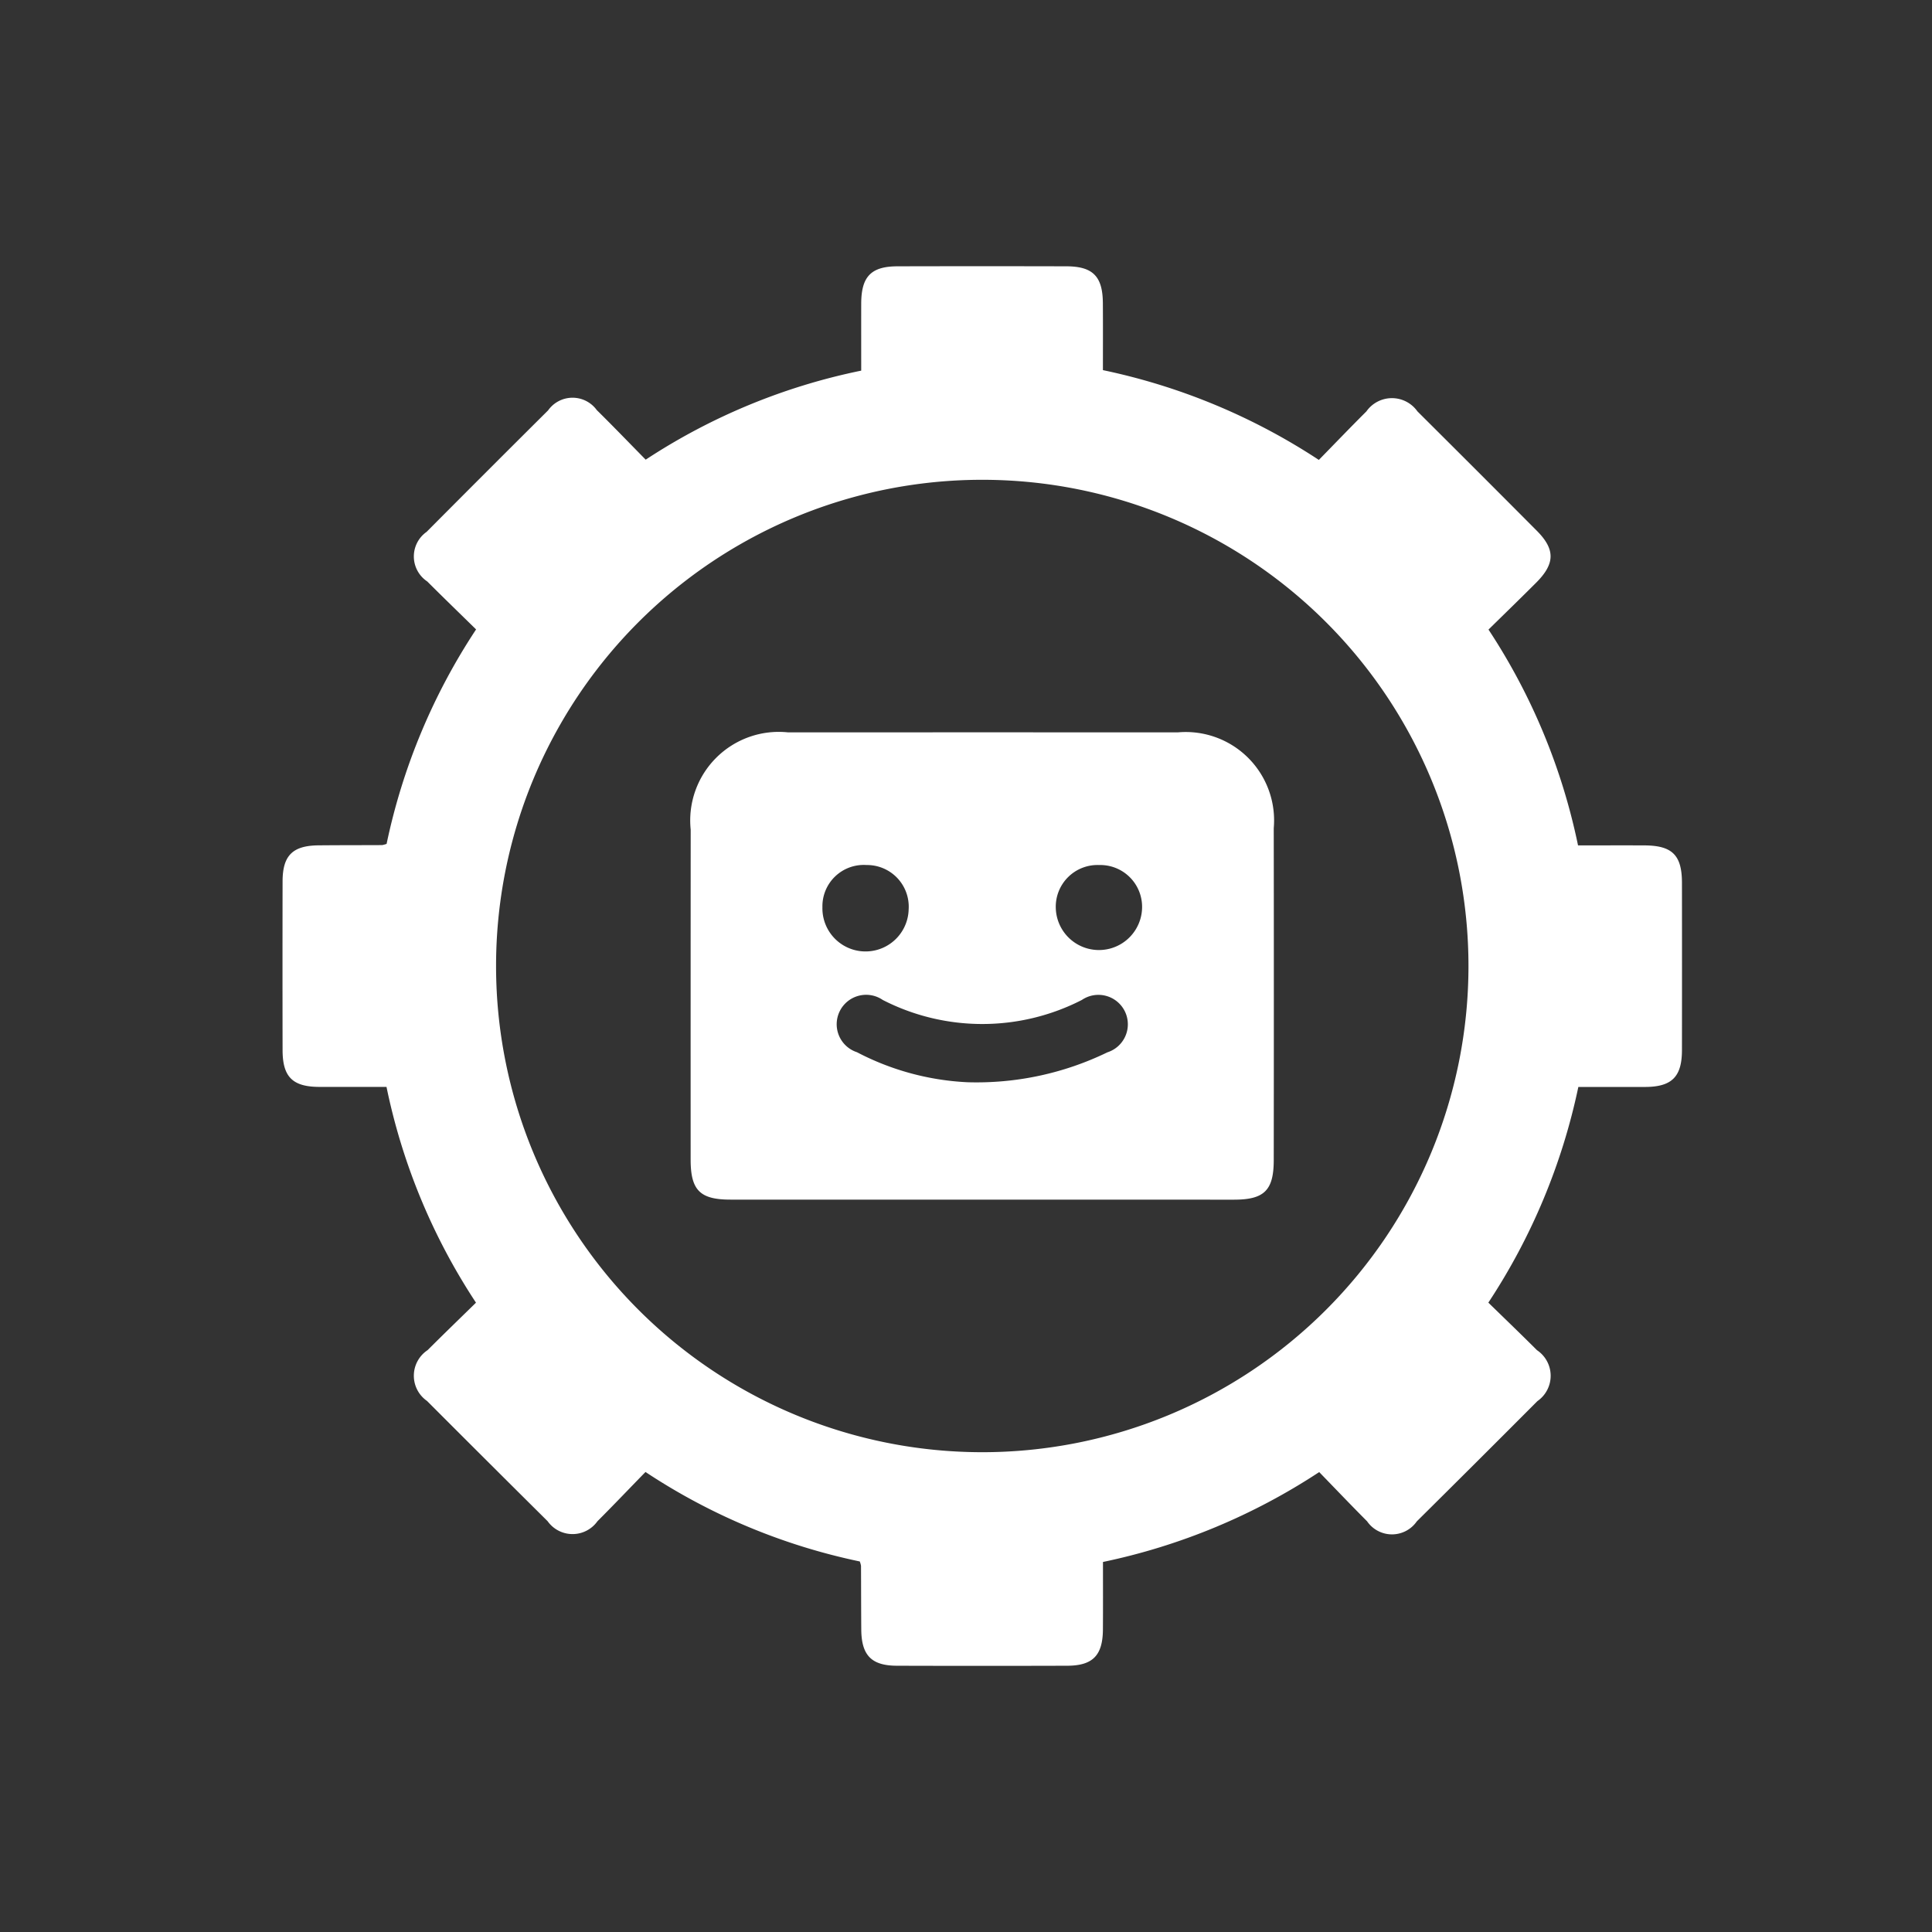
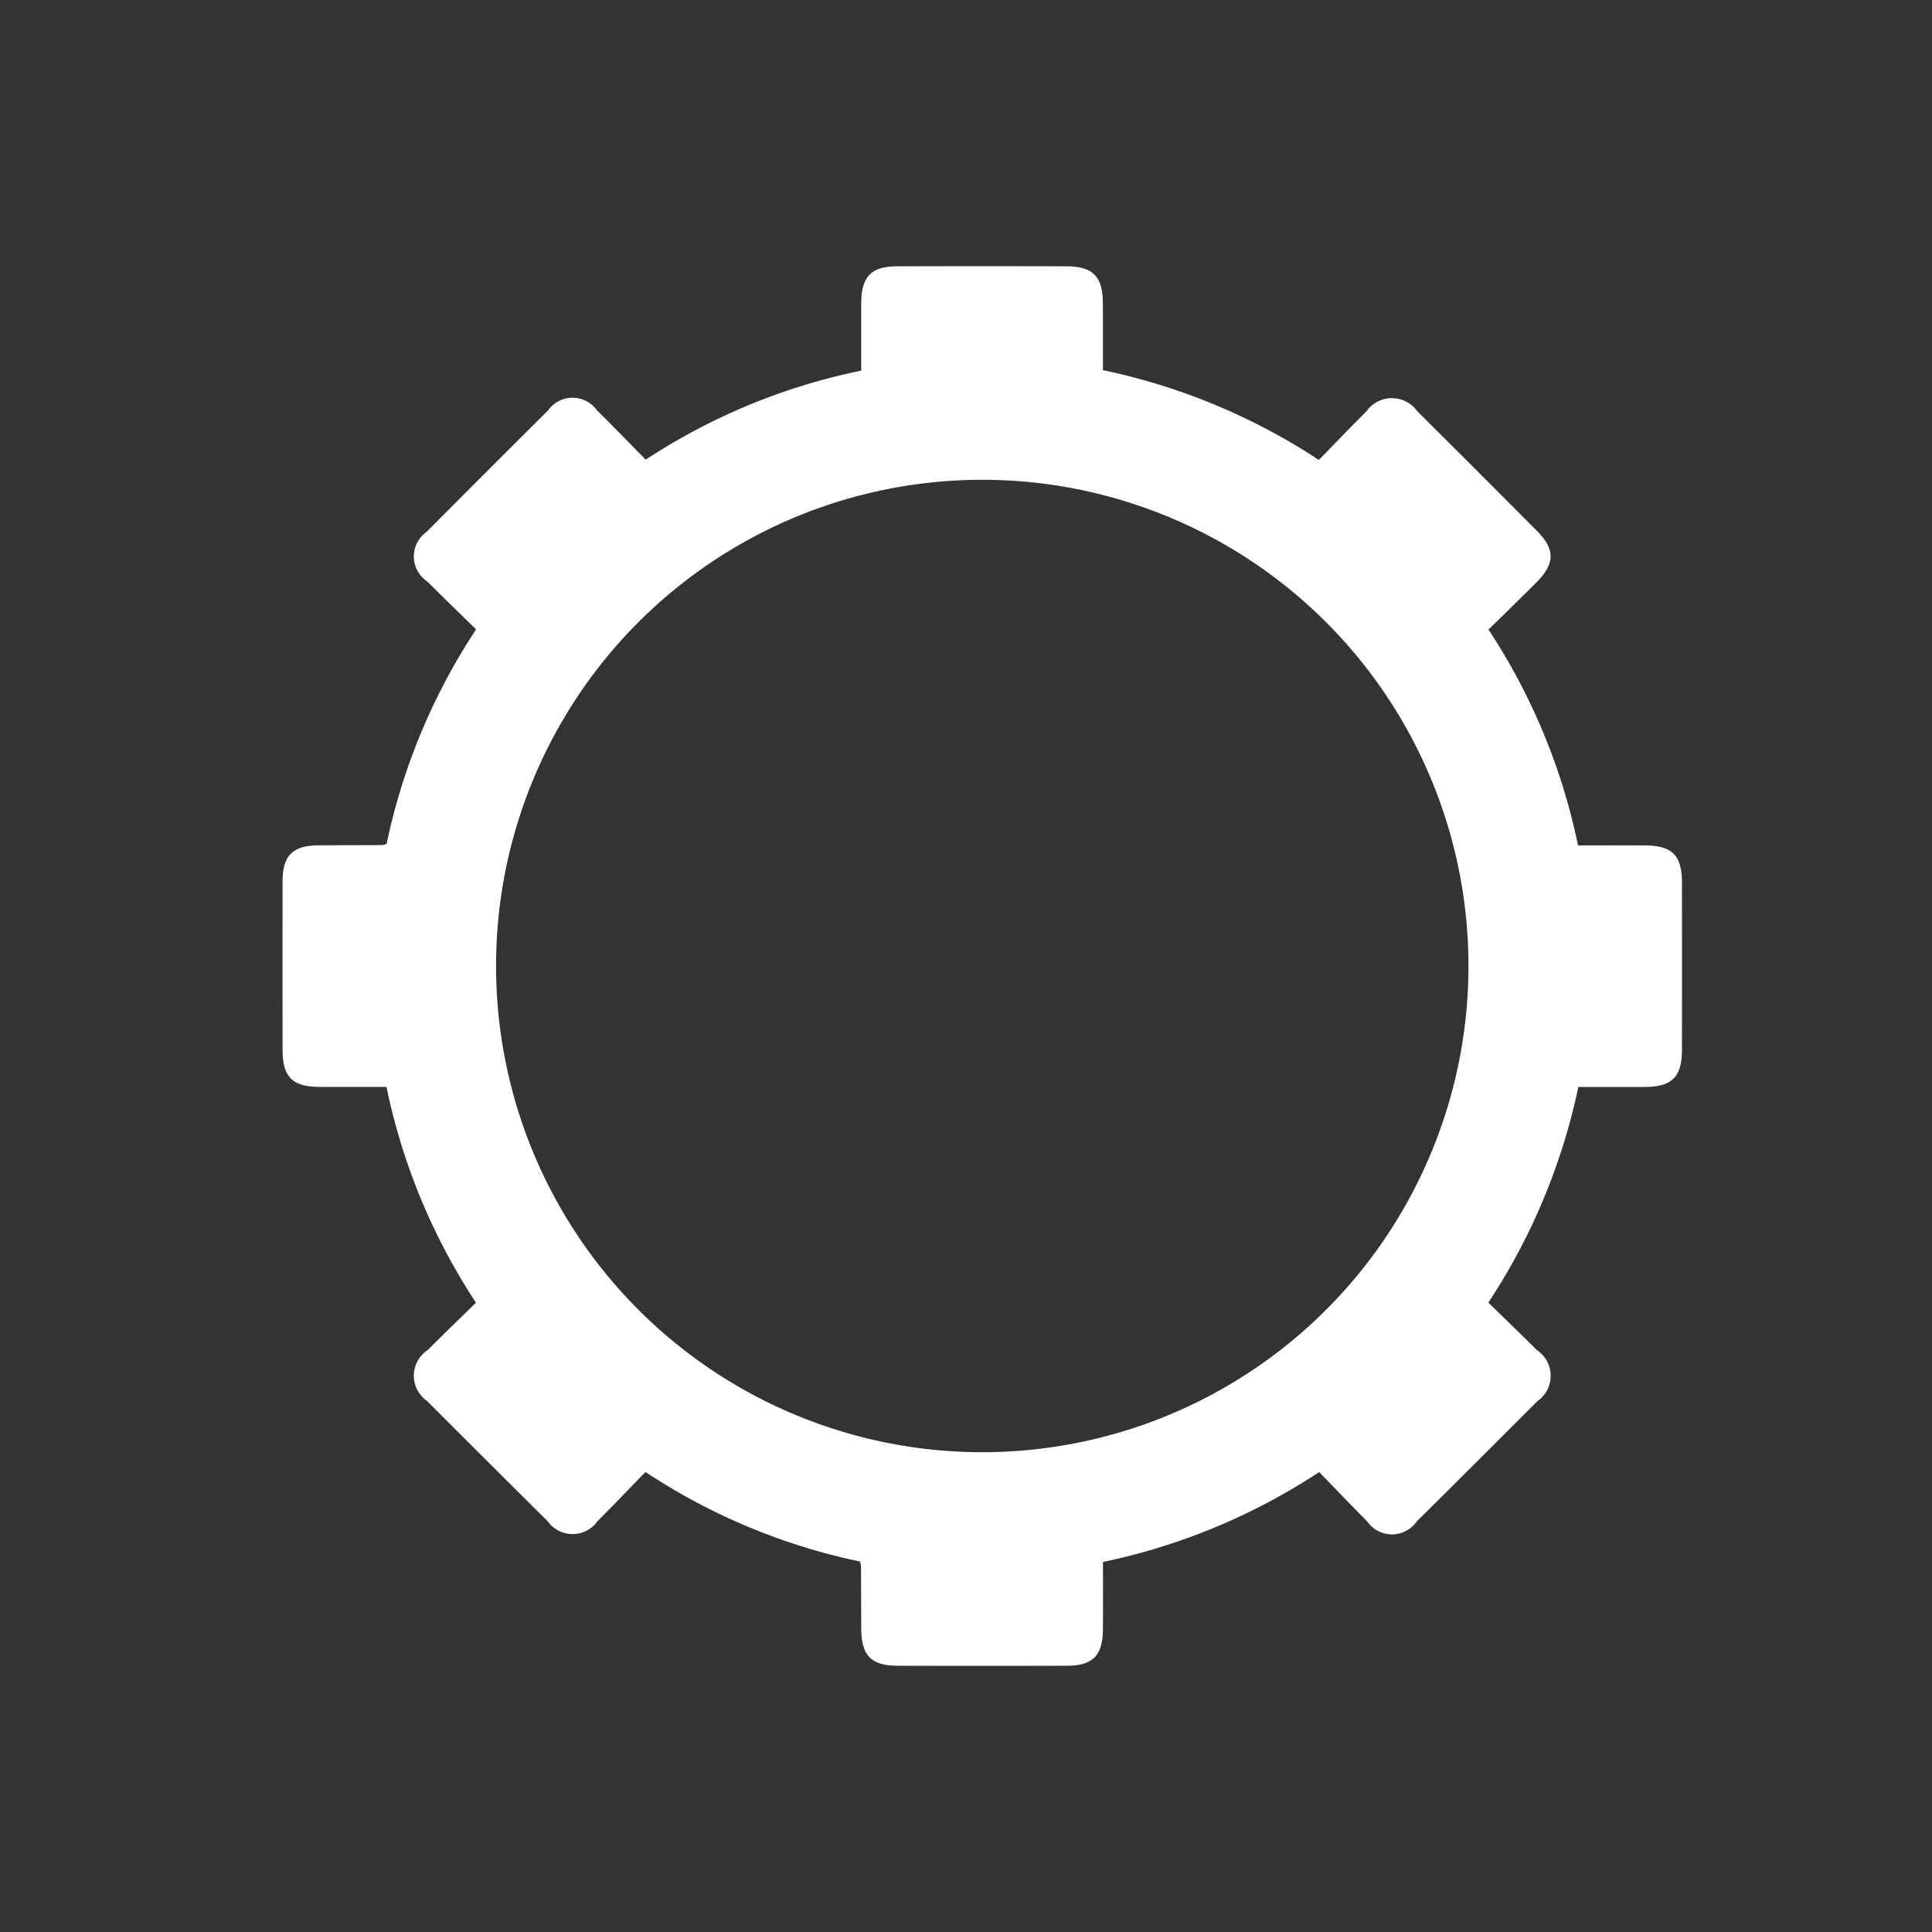
<svg xmlns="http://www.w3.org/2000/svg" id="_7" data-name="7" viewBox="0 0 38 38">
  <rect x="0" y="0" width="38" height="38" fill="#333333" stroke="none" />
  <defs>
    <style>
      .cls-1 {
        fill: #fff;
      }
    </style>
  </defs>
  <title>Монтажная область 10</title>
  <g>
    <path class="cls-1" d="M21.694,30.722c0,.455.002.891-.001,1.326-.003.511-.198.713-.7.715q-1.675.005-3.35 0c-.503-.001-.699-.204-.703-.713-.003-.417-.003-.835-.005-1.252a.466.466,0,0,0-.024-.086,12.117,12.117,0,0,1-4.215-1.76c-.322.33-.629.653-.945.969a.601.601,0,0,1-.98-.001q-1.189-1.18-2.372-2.365a.604.604,0,0,1,.012-1c.309-.309.623-.612.951-.933A12.168,12.168,0,0,1,7.602,21.378c-.452,0-.888.001-1.323-0-.524-.002-.72-.196-.721-.722q-.003-1.66 0-3.321c.001-.508.197-.703.706-.708.417-.004.835-.003,1.252-.005a.508.508,0,0,0,.088-.024,12.183,12.183,0,0,1,1.76-4.218c-.325-.319-.645-.628-.96-.943a.591.591,0,0,1-.013-.976q1.191-1.198,2.389-2.389a.589.589,0,0,1,.958-.006c.318.313.627.635.962.975a12.146,12.146,0,0,1,4.239-1.751c0-.45-.001-.885 0-1.321.002-.53.194-.73.714-.731q1.66-.004,3.321,0c.523.001.715.199.718.726.003.427.001.853.001,1.316a12.314,12.314,0,0,1,4.247,1.766c.314-.321.621-.641.935-.954a.614.614,0,0,1,1.004-.001q1.177,1.171,2.348,2.348c.365.367.361.647-.011,1.02-.308.308-.621.612-.939.924a12.199,12.199,0,0,1,1.761,4.245c.439,0,.874-.002,1.309 0.0.545.003.735.192.735.738q.002,1.646-0,3.291c-.001.523-.2.72-.722.722-.427.001-.853 0-1.316 0a12.278,12.278,0,0,1-1.77,4.242c.322.314.642.621.956.935a.606.606,0,0,1,.009,1.002q-1.182,1.186-2.372,2.365a.594.594,0,0,1-.978-.001c-.315-.316-.623-.639-.942-.968A12.309,12.309,0,0,1,21.694,30.722ZM9.757,18.994a9.563,9.563,0,1,0,9.582-9.557A9.561,9.561,0,0,0,9.757,18.994Z" />
-     <path class="cls-1" d="M19.319,23.595q-2.476-0-4.952-0c-.599-0-.782-.184-.783-.783q-.001-3.248.001-6.495a1.742,1.742,0,0,1,1.918-1.912q3.83-.002,7.661-0a1.738,1.738,0,0,1,1.889,1.884q.004,3.262 0,6.525c-0.0.598-.185.782-.783.782Q21.795,23.596,19.319,23.595Zm-.298-2.309a5.892,5.892,0,0,0,2.76-.588.579.579,0,1,0-.501-1.031,4.288,4.288,0,0,1-3.917.001.579.579,0,1,0-.507,1.028A5.216,5.216,0,0,0,19.022,21.286ZM17.045,17.014a.813.813,0,0,0-.869.829.848.848,0,0,0,1.696.045A.82.82,0,0,0,17.045,17.014Zm4.574 0a.821.821,0,0,0-.853.848.849.849,0,0,0,1.697.008A.823.823,0,0,0,21.619,17.014Z" />
  </g>
</svg>